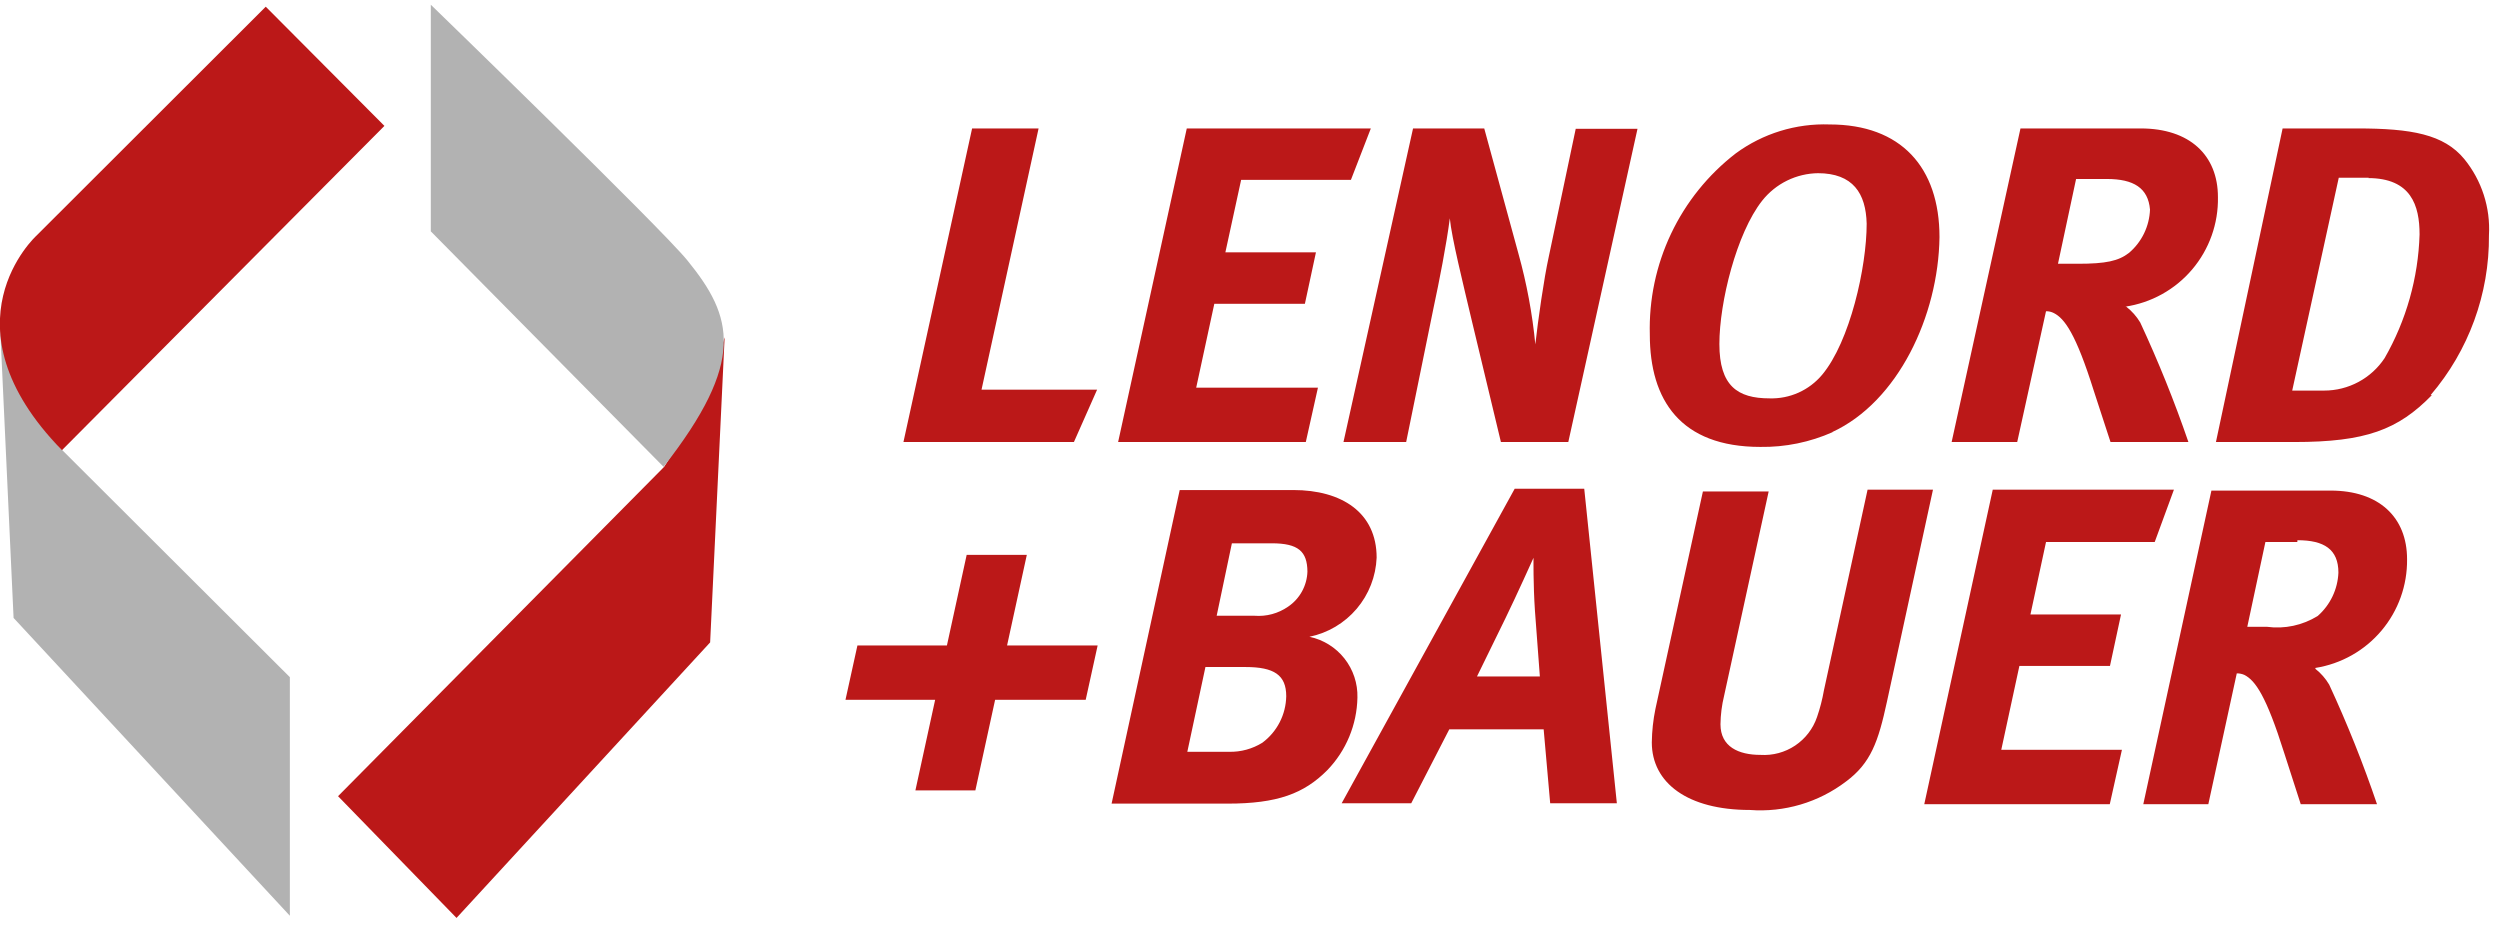
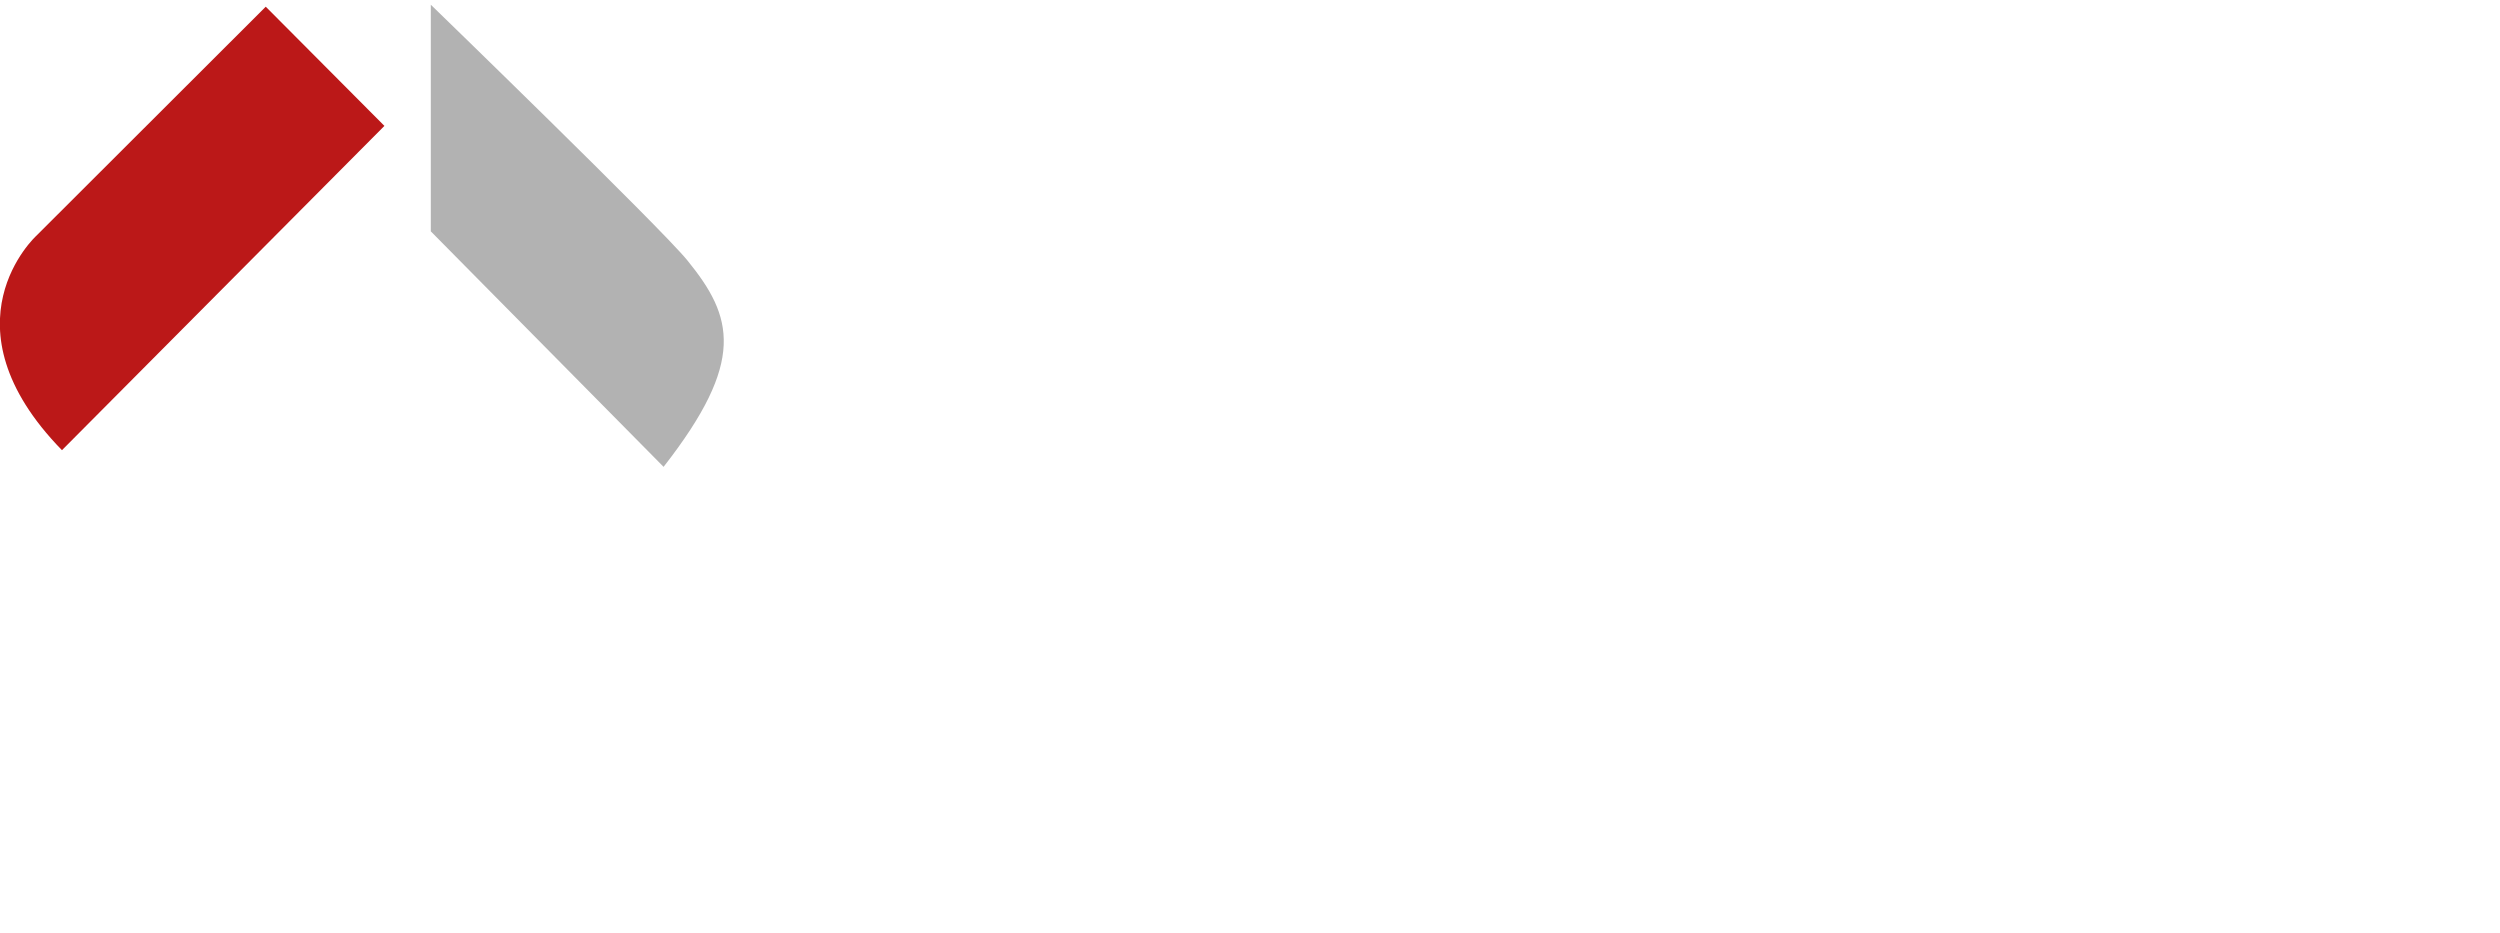
<svg xmlns="http://www.w3.org/2000/svg" width="300" height="112" viewBox="0 0 300 112" fill="none">
  <g clip-path="url(#clip0_2023_1361)">
-     <path fill-rule="evenodd" clip-rule="evenodd" d="M34.783 109.891V81.261L7.478 54.022C7.478 54.022 0.348 46.956 0 38.956L1.63 74.152L34.783 109.891Z" fill="#B2B2B2" />
    <path fill-rule="evenodd" clip-rule="evenodd" d="M31.891 0.804L4.348 28.304C4.348 28.304 -7.283 38.935 7.435 54.022L46.13 15.108L31.891 0.804Z" fill="#BB1818" />
-     <path fill-rule="evenodd" clip-rule="evenodd" d="M54.783 110.152L40.565 95.543L79.696 56.022C82.815 51.197 85.258 45.967 86.957 40.478L85.217 77.087L54.783 110.152Z" fill="#BB1818" />
    <path fill-rule="evenodd" clip-rule="evenodd" d="M51.696 0.565C51.696 0.565 79.239 27.261 82.478 31.239C88 38.022 89.543 43.326 79.63 56.022L51.696 27.761V0.565Z" fill="#B2B2B2" />
-     <path d="M128.87 53.043H108.413L116.652 15.413H124.63L117.783 46.761H131.652L128.87 53.043ZM162.109 21.587H148.935L147.044 30.282H157.913L156.587 36.456H145.717L143.543 46.522H158.152L156.696 53.043H134.174L142.413 15.413H164.5L162.109 21.587ZM188.196 53.043H180.109L176.652 38.63C175.544 33.935 174.196 28.522 173.978 26.196C173.587 29.282 172.696 33.826 172.022 36.956L168.739 53.043H161.217L169.565 15.413H178.109L182.217 30.456C183.207 34.014 183.883 37.651 184.239 41.326C184.565 38.413 185.283 33.37 185.848 30.826L189.087 15.456H196.5L188.196 53.043ZM219.935 51.848C217.2 53.066 214.233 53.674 211.239 53.63C201.652 53.63 197.978 48 197.978 40.152C197.863 35.973 198.736 31.826 200.526 28.048C202.317 24.27 204.974 20.969 208.283 18.413C211.544 16.015 215.52 14.789 219.565 14.935C228.109 14.935 232.739 20.065 232.739 28.456C232.609 37.935 227.739 48.217 219.87 51.848H219.935ZM218.196 20.782C216.897 20.795 215.617 21.098 214.451 21.67C213.285 22.242 212.262 23.068 211.457 24.087C208.391 27.978 206.326 36.261 206.326 41.282C206.326 46.304 208.5 47.804 212.348 47.804C213.544 47.841 214.733 47.605 215.825 47.116C216.917 46.626 217.883 45.895 218.652 44.978C222 40.978 224 32.043 224 26.848C223.913 23.217 222.37 20.782 218.13 20.782H218.196ZM255.152 36.804C255.822 37.327 256.389 37.968 256.826 38.696C259.003 43.374 260.933 48.163 262.609 53.043H253.261L251.261 46.913C249.087 40 247.739 38.217 246.457 37.565C246.168 37.416 245.847 37.342 245.522 37.348L242.065 53.043H234.196L242.457 15.413H256.891C262.739 15.413 266.152 18.609 266.152 23.652C266.212 26.826 265.113 29.913 263.06 32.334C261.007 34.755 258.141 36.344 255 36.804H255.152ZM252.978 21.478H249.13L246.957 31.652H249.348C252.696 31.652 254.217 31.326 255.478 30.348C256.236 29.704 256.851 28.909 257.285 28.015C257.719 27.12 257.963 26.146 258 25.152C257.783 22.565 256.044 21.478 252.826 21.478H252.978ZM291.826 47.413C287.761 51.587 283.87 53.043 275.326 53.043H265.913L273.913 15.413H282.848C289.37 15.413 293.261 16.109 295.717 19.087C297.812 21.661 298.866 24.926 298.674 28.239C298.729 35.265 296.243 42.075 291.674 47.413H291.826ZM284.304 21.326H280.652L275.065 46.87H278.913C280.347 46.868 281.758 46.512 283.021 45.833C284.284 45.154 285.36 44.173 286.152 42.978C288.751 38.449 290.192 33.349 290.348 28.13C290.348 24.674 289.348 21.369 284.152 21.369L284.304 21.326ZM130.283 83.978H119.413L117.044 94.848H109.848L112.217 83.978H101.457L102.891 77.456H113.63L116 66.587H123.217L120.848 77.456H131.717L130.283 83.978ZM157.13 76.413C158.794 76.763 160.282 77.687 161.334 79.021C162.387 80.356 162.938 82.018 162.891 83.717C162.828 86.967 161.539 90.073 159.283 92.413C156.478 95.239 153.283 96.435 147.304 96.435H133.391L141.565 58.804H155.196C161 58.804 165.196 61.5 165.196 66.913C165.106 69.17 164.263 71.332 162.801 73.054C161.339 74.775 159.343 75.958 157.13 76.413ZM149.457 80.043H144.652L142.478 90.217H147.5C148.903 90.246 150.285 89.868 151.478 89.13C152.353 88.481 153.066 87.64 153.564 86.671C154.061 85.702 154.329 84.632 154.348 83.543C154.348 81 152.891 80.043 149.457 80.043ZM152.609 65.196H147.826L146 73.891H150.544C151.969 74.002 153.39 73.618 154.565 72.804C155.259 72.336 155.832 71.709 156.237 70.976C156.641 70.243 156.866 69.424 156.891 68.587C156.87 66.174 155.804 65.196 152.609 65.196ZM186.022 96.391L185.239 87.522H173.913L169.348 96.391H161L181.761 58.652H190.109L194.022 96.391H186.022ZM184.196 73.326C183.978 70.13 184.022 66.935 184.022 66.935C184.022 66.935 181.978 71.478 180.652 74.196L177.239 81.174H184.783L184.196 73.326ZM226.435 84.196C225.391 89.022 224.5 91.565 221.522 93.782C218.221 96.294 214.114 97.508 209.978 97.196C202.522 97.196 198.217 93.956 198.217 89.087C198.235 87.736 198.381 86.389 198.652 85.065L204.348 58.978H212.239L206.891 83.5C206.618 84.618 206.472 85.763 206.457 86.913C206.457 89.609 208.63 90.587 211.261 90.587C212.734 90.68 214.196 90.285 215.422 89.464C216.647 88.642 217.569 87.441 218.044 86.043C218.404 85.002 218.68 83.933 218.87 82.848L224.109 58.761H231.957L226.435 84.196ZM258.565 65.043H245.522L243.652 73.739H254.522L253.196 79.913H242.326L240.152 89.978H254.63L253.174 96.5H230.913L239.13 58.761H260.87L258.565 65.043ZM277.848 80.261C278.511 80.784 279.071 81.425 279.5 82.152C281.667 86.829 283.583 91.619 285.239 96.5H276.087L274.109 90.37C271.935 83.456 270.63 81.674 269.348 81C269.055 80.866 268.735 80.799 268.413 80.804L265 96.5H257.196L265.37 58.87H279.674C285.478 58.87 288.848 62.065 288.848 67.109C288.886 70.241 287.796 73.283 285.776 75.678C283.757 78.073 280.942 79.662 277.848 80.152V80.261ZM275.674 65.043H271.848L269.674 75.217H272.044C274.162 75.502 276.314 75.04 278.13 73.913C278.873 73.259 279.475 72.462 279.901 71.569C280.327 70.676 280.568 69.706 280.609 68.717C280.609 65.913 278.891 64.826 275.696 64.826L275.674 65.043Z" fill="#BB1818" />
  </g>
  <defs>
    <clipPath id="clip0_2023_1361">
      <rect width="300" height="110.87" fill="white" transform="translate(0 0.565)" />
    </clipPath>
  </defs>
</svg>